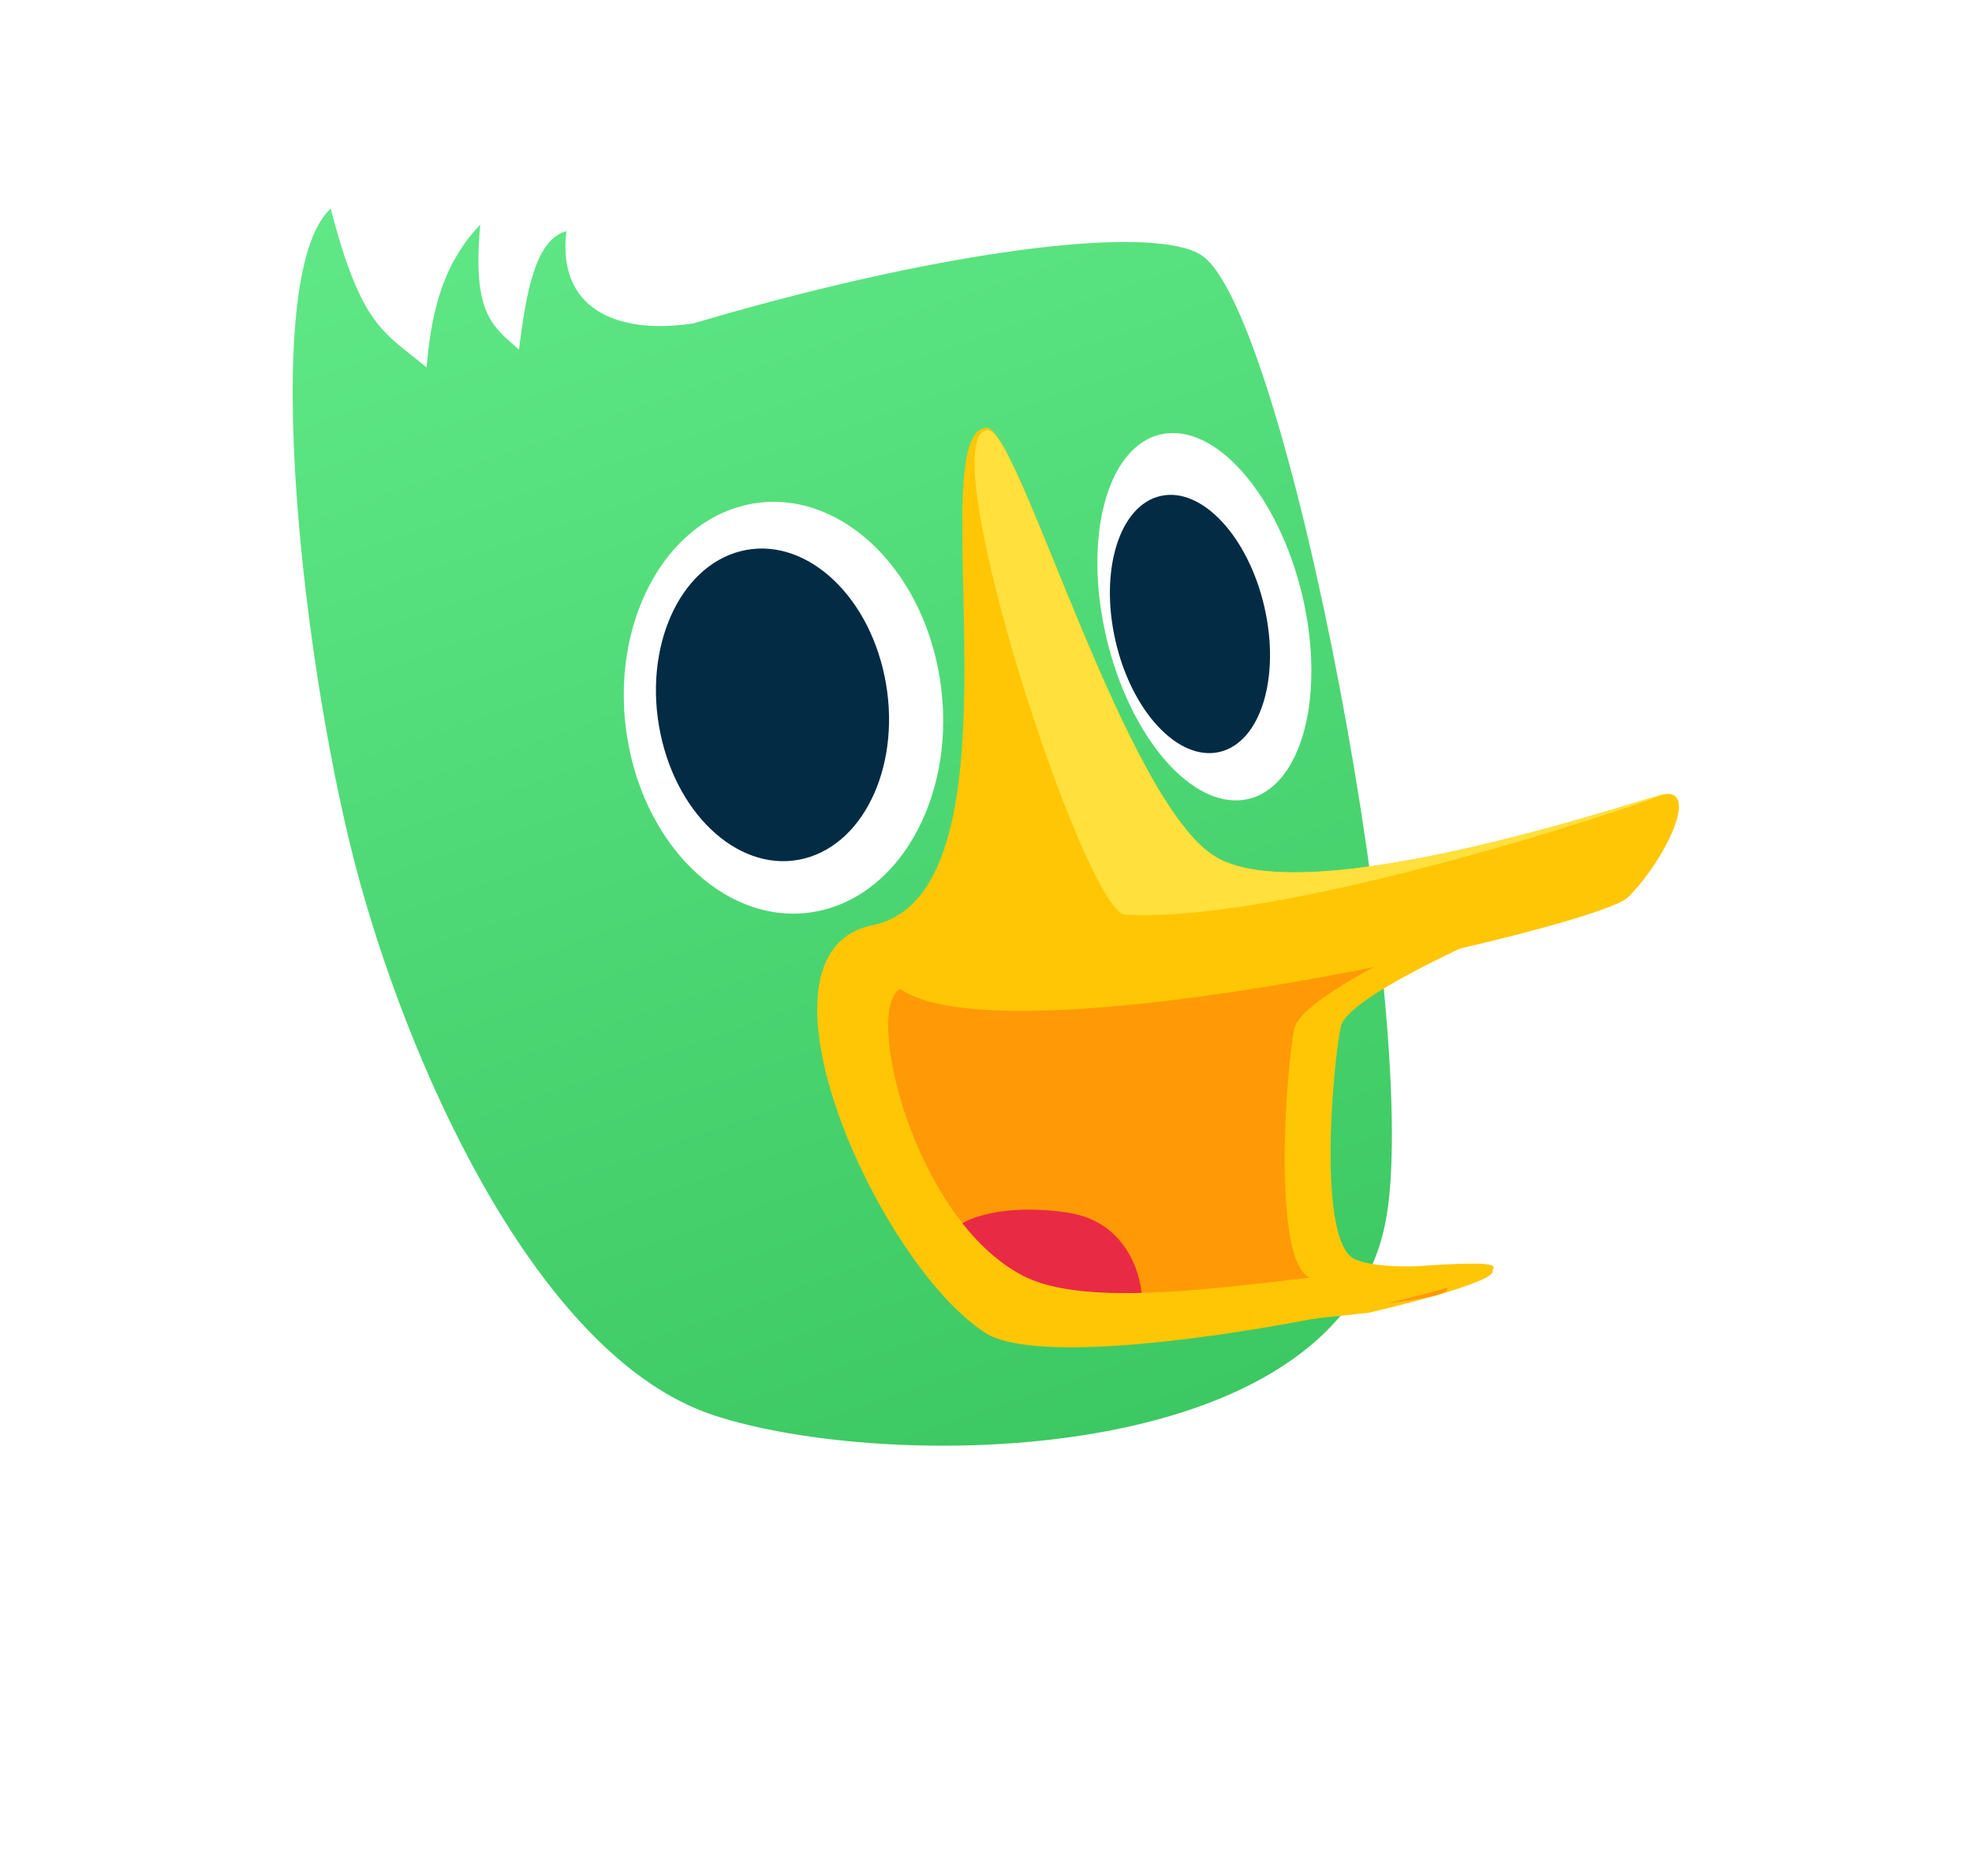
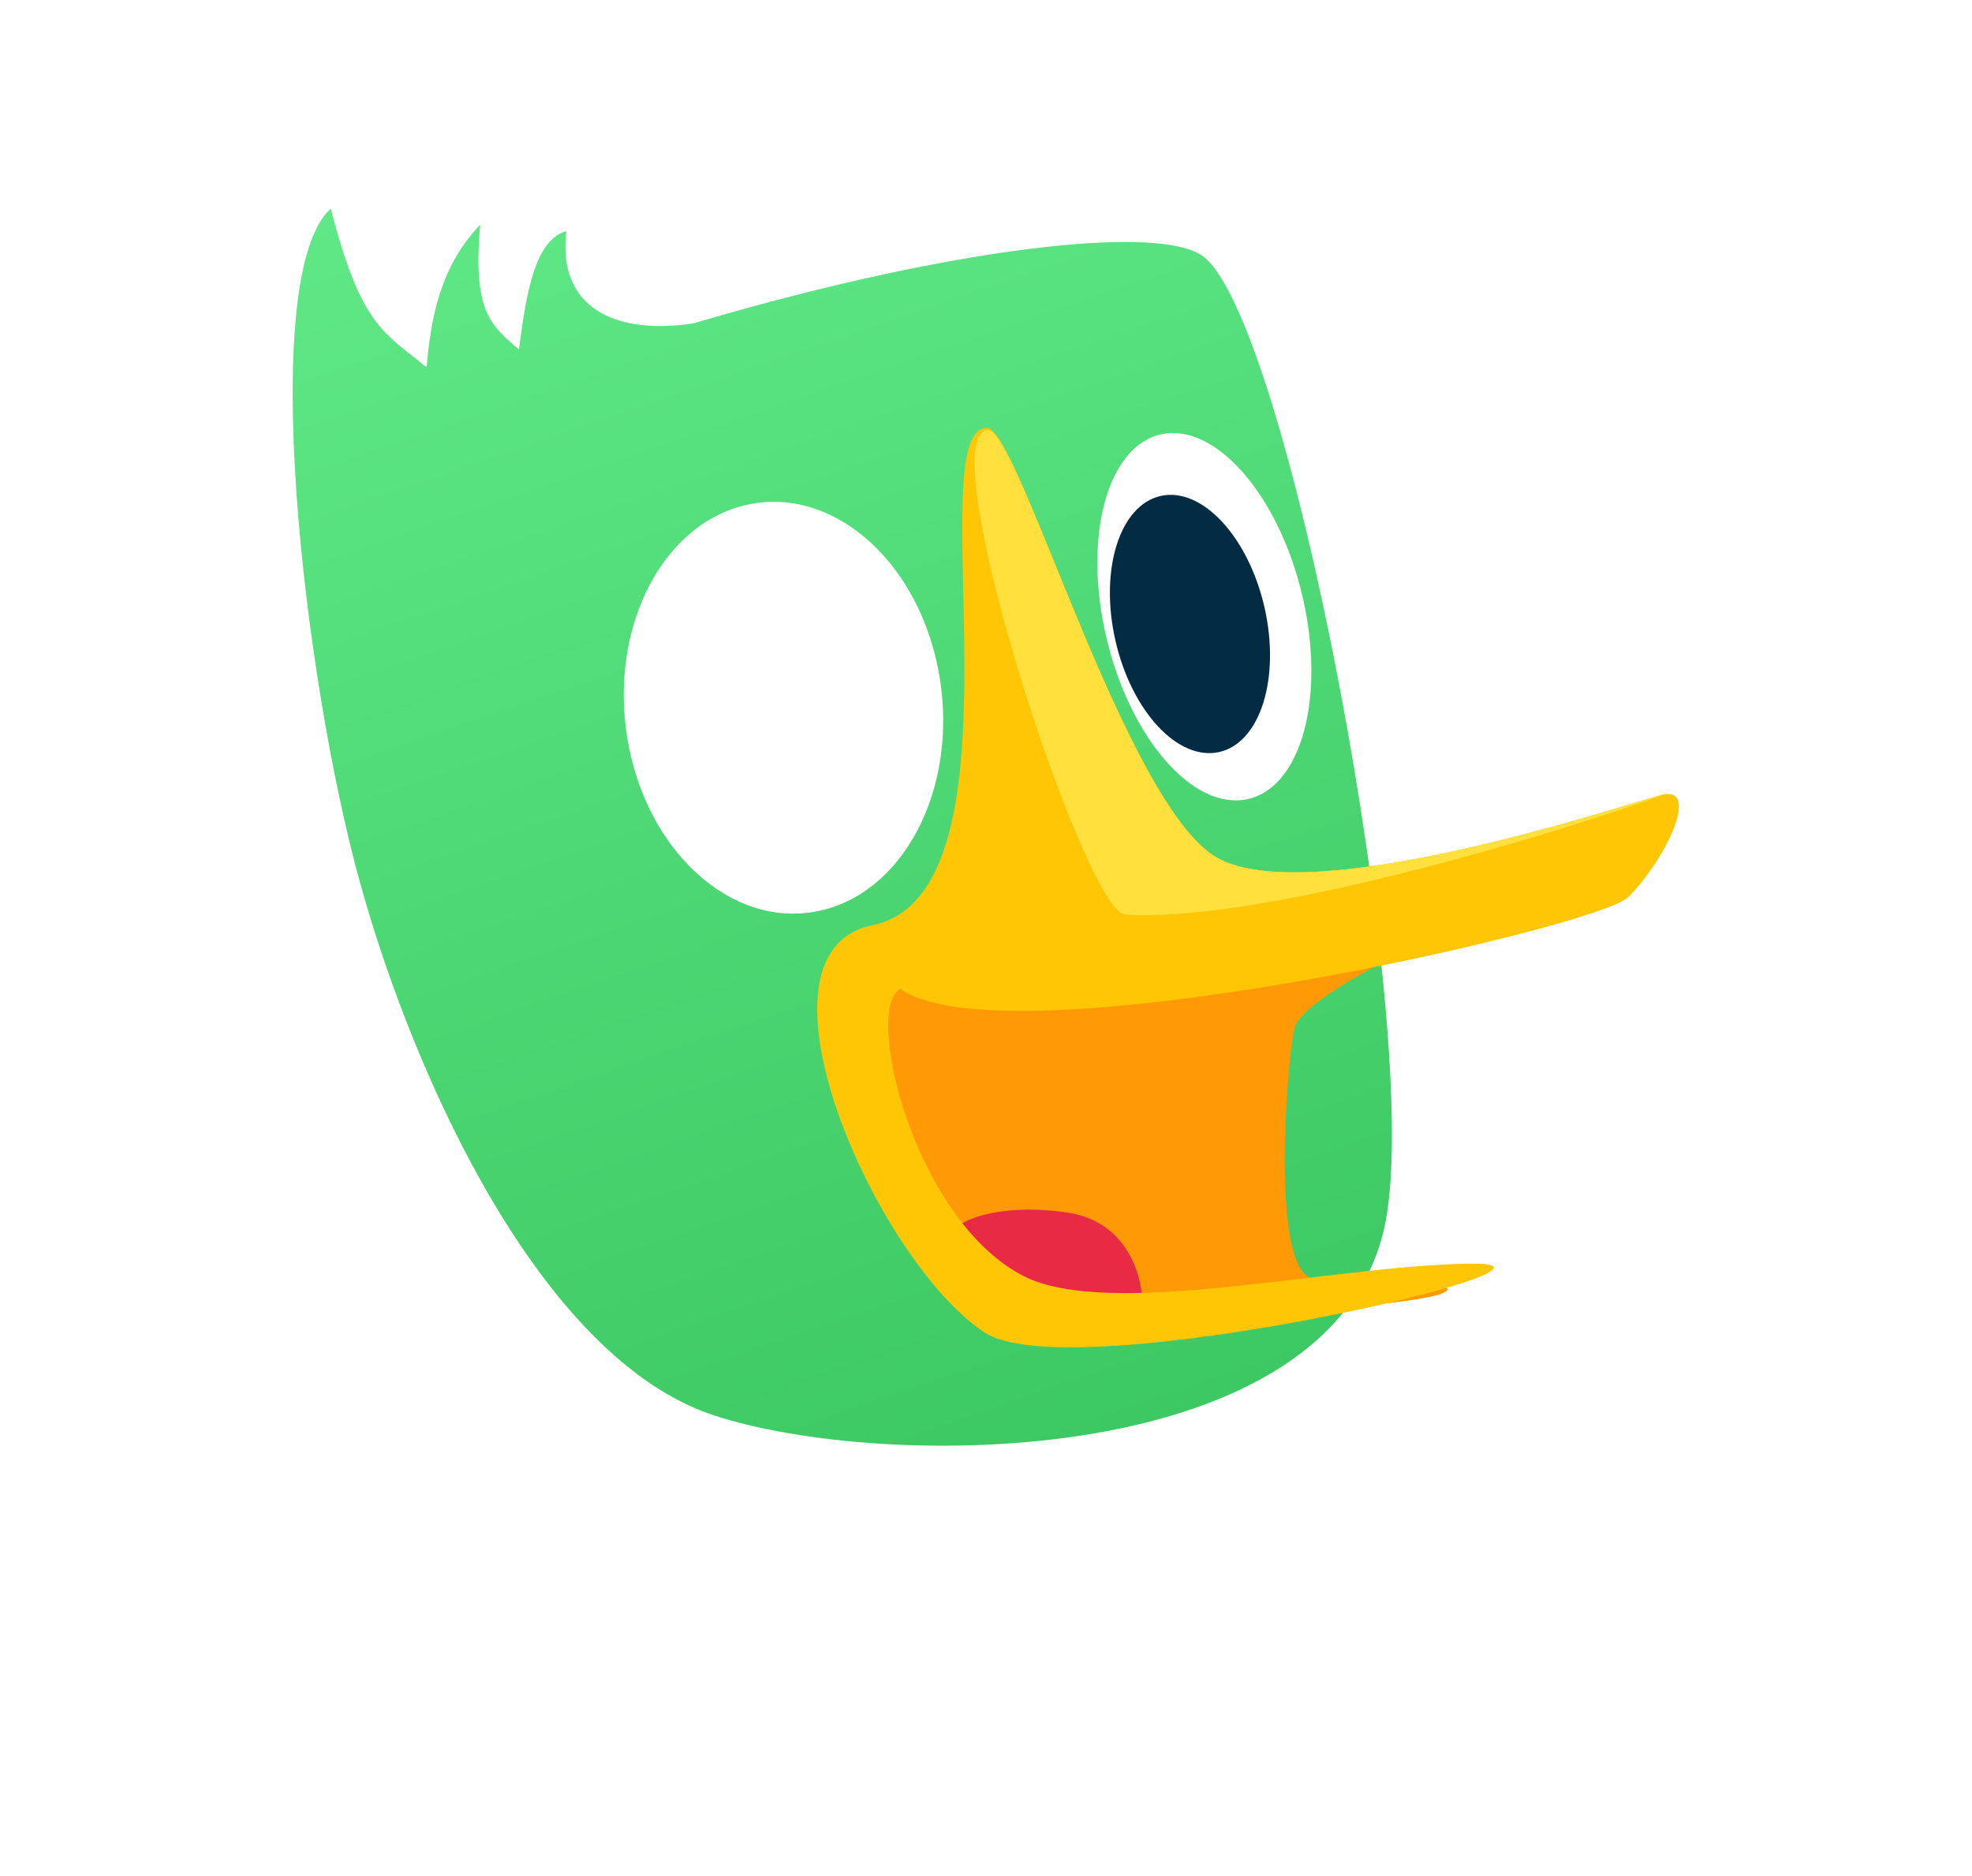
<svg xmlns="http://www.w3.org/2000/svg" width="1375" height="1308" viewBox="0 0 1375 1308" fill="none">
  <g filter="url(#filter0_d_101_313)">
    <mask id="path-1-outside-1_101_313" maskUnits="userSpaceOnUse" x="60.696" y="-155.121" width="1242.68" height="1314.72" fill="black">
      <rect fill="white" x="60.696" y="-155.121" width="1242.68" height="1314.72" />
-       <path fill-rule="evenodd" clip-rule="evenodd" d="M394.947 161.148C388.453 213.705 427.806 233.931 483.597 225.441C500.922 220.294 518.569 215.334 536.308 210.607L537.598 210.09C537.944 210.05 538.283 210.015 538.633 209.988C683.282 171.62 805.576 158.031 837.237 177.595C875.668 201.324 928.641 417.061 954.718 604.098C1025.75 594.305 1107.58 569.452 1142.99 558.697C1149.43 556.739 1154.34 555.248 1157.37 554.401C1157.56 554.347 1157.74 554.297 1157.93 554.249C1158.2 554.175 1158.44 554.113 1158.65 554.063C1158.7 554.051 1158.74 554.039 1158.79 554.029C1159.09 553.957 1159.31 553.915 1159.44 553.901C1186.02 548.614 1160.26 600.751 1135.07 625.641C1128.25 632.387 1081.17 646.704 1017.93 661.329C999.276 670.174 980.09 679.94 964.85 689.194C971.602 759.341 972.838 819.024 965.775 853.425C963.757 863.252 960.829 872.52 957.078 881.254C965.953 882.721 976.369 883.029 986.788 882.929C1000.29 881.843 1013.19 881.123 1025.19 880.972C1039.45 880.792 1043.78 882.499 1040.57 885.431C1046.77 894.028 954.316 915.217 954.316 915.217L934.697 917.33C844.187 1024.83 598.974 1020.53 496.929 986.451C377.772 946.651 289.146 753.252 250.833 614.635C211.917 473.838 179.013 192.585 230.61 145.398C249.357 218.031 263.829 229.458 287.095 247.829L287.095 247.829L287.096 247.83C290.346 250.396 293.768 253.098 297.397 256.121C300.189 226.871 305.009 187.539 334.855 156.654C329.519 215.275 341.765 226.052 358.288 240.593L358.289 240.594C359.461 241.626 360.656 242.677 361.866 243.766C367.04 202.269 373.607 166.938 394.947 161.148Z" />
    </mask>
-     <path fill-rule="evenodd" clip-rule="evenodd" d="M394.947 161.148C388.453 213.705 427.806 233.931 483.597 225.441C500.922 220.294 518.569 215.334 536.308 210.607L537.598 210.09C537.944 210.05 538.283 210.015 538.633 209.988C683.282 171.62 805.576 158.031 837.237 177.595C875.668 201.324 928.641 417.061 954.718 604.098C1025.75 594.305 1107.58 569.452 1142.99 558.697C1149.43 556.739 1154.34 555.248 1157.37 554.401C1157.56 554.347 1157.74 554.297 1157.93 554.249C1158.2 554.175 1158.44 554.113 1158.65 554.063C1158.7 554.051 1158.74 554.039 1158.79 554.029C1159.09 553.957 1159.31 553.915 1159.44 553.901C1186.02 548.614 1160.26 600.751 1135.07 625.641C1128.25 632.387 1081.17 646.704 1017.93 661.329C999.276 670.174 980.09 679.94 964.85 689.194C971.602 759.341 972.838 819.024 965.775 853.425C963.757 863.252 960.829 872.52 957.078 881.254C965.953 882.721 976.369 883.029 986.788 882.929C1000.29 881.843 1013.19 881.123 1025.19 880.972C1039.45 880.792 1043.78 882.499 1040.57 885.431C1046.77 894.028 954.316 915.217 954.316 915.217L934.697 917.33C844.187 1024.83 598.974 1020.53 496.929 986.451C377.772 946.651 289.146 753.252 250.833 614.635C211.917 473.838 179.013 192.585 230.61 145.398C249.357 218.031 263.829 229.458 287.095 247.829L287.095 247.829L287.096 247.83C290.346 250.396 293.768 253.098 297.397 256.121C300.189 226.871 305.009 187.539 334.855 156.654C329.519 215.275 341.765 226.052 358.288 240.593L358.289 240.594C359.461 241.626 360.656 242.677 361.866 243.766C367.04 202.269 373.607 166.938 394.947 161.148Z" fill="#032B44" />
    <path d="M483.597 225.441L487.811 253.131L489.721 252.84L491.573 252.29L483.597 225.441ZM394.947 161.148L422.744 164.582L427.857 123.196L387.612 134.116L394.947 161.148ZM536.308 210.607L543.52 237.671L545.148 237.237L546.713 236.612L536.308 210.607ZM537.598 210.09L534.368 182.268L530.66 182.699L527.194 184.086L537.598 210.09ZM538.633 209.988L540.832 237.91L543.361 237.711L545.814 237.061L538.633 209.988ZM837.237 177.595L822.514 201.422L822.522 201.427L837.237 177.595ZM954.718 604.098L926.978 607.966L930.84 635.664L958.543 631.845L954.718 604.098ZM1142.99 558.697L1134.85 531.897L1134.85 531.897L1142.99 558.697ZM1157.37 554.401L1149.81 527.43L1149.81 527.431L1157.37 554.401ZM1157.93 554.249L1164.97 581.358L1165.1 581.325L1165.22 581.291L1157.93 554.249ZM1158.65 554.063L1151.97 526.862L1151.96 526.862L1158.65 554.063ZM1158.79 554.029L1165.25 581.282L1165.25 581.281L1158.79 554.029ZM1159.44 553.901L1162.29 581.765L1163.6 581.63L1164.9 581.372L1159.44 553.901ZM1135.07 625.641L1115.38 605.72L1115.37 605.729L1135.07 625.641ZM1017.93 661.329L1011.61 634.04L1008.66 634.723L1005.92 636.022L1017.93 661.329ZM964.85 689.194L950.312 665.253L935.285 674.378L936.97 691.878L964.85 689.194ZM965.775 853.425L938.338 847.792L938.338 847.792L965.775 853.425ZM957.078 881.254L931.342 870.201L917.232 903.057L952.511 908.888L957.078 881.254ZM986.788 882.929L987.058 910.936L988.048 910.927L989.034 910.848L986.788 882.929ZM1025.19 880.972L1025.54 908.979L1025.54 908.979L1025.19 880.972ZM1040.57 885.431L1021.67 864.76L1003.26 881.591L1017.86 901.818L1040.57 885.431ZM954.316 915.217L957.315 943.065L958.96 942.887L960.573 942.518L954.316 915.217ZM934.697 917.33L931.697 889.482L920.514 890.686L913.27 899.291L934.697 917.33ZM496.929 986.451L505.802 959.884L505.802 959.884L496.929 986.451ZM250.833 614.635L277.83 607.174L277.83 607.174L250.833 614.635ZM230.61 145.398L257.73 138.398L246.087 93.289L211.708 124.729L230.61 145.398ZM287.095 247.829L269.737 269.811L270.212 270.186L270.702 270.54L287.095 247.829ZM287.095 247.829L304.952 226.251L304.239 225.661L303.488 225.119L287.095 247.829ZM287.096 247.83L269.238 269.408L269.486 269.613L269.738 269.812L287.096 247.83ZM297.397 256.121L279.469 277.641L320.236 311.603L325.279 258.783L297.397 256.121ZM334.855 156.654L362.748 159.193L369.954 80.026L314.713 137.19L334.855 156.654ZM358.288 240.593L339.783 261.619L339.804 261.637L358.288 240.593ZM358.289 240.594L376.793 219.568L376.773 219.55L358.289 240.594ZM361.866 243.766L343.143 264.597L383.026 300.443L389.66 247.231L361.866 243.766ZM479.383 197.75C454.673 201.511 439.069 197.912 431.348 192.813C426.084 189.338 420.505 182.708 422.744 164.582L367.149 157.714C362.895 192.145 373.745 221.907 400.482 239.561C424.762 255.592 456.73 257.86 487.811 253.131L479.383 197.75ZM529.095 183.542C511.115 188.334 493.212 193.365 475.621 198.591L491.573 252.29C508.632 247.222 526.024 242.334 543.52 237.671L529.095 183.542ZM527.194 184.086L525.903 184.602L546.713 236.612L548.003 236.095L527.194 184.086ZM536.434 182.065C535.641 182.128 534.942 182.202 534.368 182.268L540.829 237.912C540.946 237.899 540.924 237.903 540.832 237.91L536.434 182.065ZM851.961 153.768C837.579 144.882 817.771 141.941 798.915 141.031C778.75 140.057 754.395 141.26 727.264 144.224C672.891 150.164 604.729 163.479 531.452 182.915L545.814 237.061C617.185 218.13 682.495 205.466 733.347 199.911C758.828 197.127 780.024 196.202 796.214 196.984C804.298 197.374 810.644 198.169 815.383 199.184C817.725 199.686 819.477 200.2 820.729 200.652C821.345 200.875 821.793 201.066 822.098 201.21C822.405 201.354 822.531 201.432 822.514 201.422L851.961 153.768ZM982.459 600.23C969.289 505.769 949.321 403.951 927.682 322.421C916.883 281.732 905.492 245.424 894.083 217.387C888.392 203.403 882.431 190.813 876.197 180.537C870.418 171.009 862.569 160.318 851.953 153.763L822.522 201.427C821.514 200.805 823.727 202.046 828.302 209.589C832.423 216.383 837.109 226.002 842.197 238.502C852.343 263.435 863.031 297.2 873.538 336.791C894.513 415.821 914.07 515.39 926.978 607.966L982.459 600.23ZM1134.85 531.897C1099.13 542.745 1019.39 566.909 950.893 576.351L958.543 631.845C1032.12 621.702 1116.03 596.159 1151.13 585.497L1134.85 531.897ZM1149.81 527.431C1146.41 528.382 1141.13 529.989 1134.85 531.897L1151.13 585.497C1157.74 583.489 1162.27 582.114 1164.92 581.371L1149.81 527.431ZM1150.89 527.14C1150.52 527.234 1150.16 527.331 1149.81 527.43L1164.92 581.371C1164.95 581.364 1164.96 581.36 1164.97 581.358L1150.89 527.14ZM1151.96 526.862C1151.5 526.975 1151.06 527.093 1150.63 527.206L1165.22 581.291C1165.28 581.275 1165.32 581.265 1165.34 581.26C1165.36 581.254 1165.36 581.256 1165.33 581.263L1151.96 526.862ZM1152.32 526.776C1152.2 526.805 1152.08 526.834 1151.97 526.862L1165.33 581.263C1165.31 581.267 1165.28 581.274 1165.25 581.282L1152.32 526.776ZM1156.59 526.038C1154.46 526.255 1152.68 526.691 1152.32 526.776L1165.25 581.281C1165.17 581.3 1164.92 581.358 1164.56 581.43C1164.37 581.466 1164.1 581.518 1163.76 581.572C1163.43 581.624 1162.92 581.7 1162.29 581.765L1156.59 526.038ZM1154.76 645.562C1170.05 630.451 1184.93 607.995 1192.63 588.96C1194.63 584.017 1196.41 578.675 1197.5 573.267C1198.53 568.186 1199.35 561.188 1197.82 553.755C1196.15 545.609 1191.24 535.685 1180.38 529.809C1170.56 524.5 1160.58 525.116 1153.97 526.43L1164.9 581.372C1164.7 581.413 1163.53 581.632 1161.67 581.488C1159.74 581.34 1156.87 580.78 1153.73 579.081C1146.45 575.142 1143.69 568.618 1142.95 565.005C1142.35 562.105 1142.88 560.773 1142.6 562.161C1142.38 563.222 1141.83 565.15 1140.7 567.949C1135.87 579.884 1125.28 595.941 1115.38 605.72L1154.76 645.562ZM1024.24 688.617C1056.25 681.215 1084.48 673.82 1105.82 667.325C1116.43 664.092 1125.74 660.962 1133.1 658.048C1136.76 656.598 1140.34 655.046 1143.53 653.398C1146.13 652.055 1150.77 649.515 1154.77 645.553L1115.37 605.729C1117.67 603.454 1119.35 602.837 1117.82 603.625C1116.89 604.109 1115.17 604.896 1112.47 605.965C1107.11 608.09 1099.41 610.718 1089.5 613.736C1069.77 619.742 1042.85 626.817 1011.61 634.04L1024.24 688.617ZM979.388 713.135C993.416 704.616 1011.6 695.327 1029.93 686.636L1005.92 636.022C986.95 645.02 966.764 655.263 950.312 665.253L979.388 713.135ZM993.211 859.059C1001.21 820.083 999.475 756.578 992.73 686.51L936.97 691.878C943.73 762.104 944.462 817.965 938.338 847.792L993.211 859.059ZM982.814 892.306C987.32 881.815 990.815 870.73 993.211 859.059L938.338 847.792C936.699 855.774 934.338 863.225 931.342 870.201L982.814 892.306ZM986.518 854.921C976.516 855.017 968.061 854.68 961.645 853.62L952.511 908.888C963.845 910.761 976.221 911.041 987.058 910.936L986.518 854.921ZM1024.83 852.965C1012.01 853.126 998.445 853.892 984.543 855.01L989.034 910.848C1002.14 909.794 1014.37 909.119 1025.54 908.979L1024.83 852.965ZM1059.47 906.102C1061.08 904.633 1073.83 892.933 1068.26 875.12C1065.7 866.919 1060.3 862.062 1056.78 859.63C1053.27 857.209 1049.9 855.961 1047.79 855.302C1040.56 853.041 1031.75 852.878 1024.83 852.965L1025.54 908.979C1032.88 908.886 1033.37 909.486 1031.07 908.767C1030.19 908.493 1027.78 907.679 1024.97 905.738C1022.14 903.786 1017.17 899.455 1014.79 891.824C1012.25 883.687 1014.08 876.507 1016.28 872.04C1018.24 868.041 1020.69 865.656 1021.67 864.76L1059.47 906.102ZM954.316 915.217C960.573 942.518 960.574 942.517 960.576 942.517C960.578 942.517 960.58 942.516 960.582 942.516C960.587 942.515 960.593 942.513 960.6 942.511C960.615 942.508 960.636 942.503 960.662 942.497C960.714 942.485 960.788 942.468 960.883 942.446C961.073 942.402 961.349 942.339 961.703 942.256C962.412 942.091 963.438 941.851 964.734 941.544C967.326 940.93 971.004 940.047 975.393 938.961C984.138 936.797 995.848 933.792 1007.45 930.483C1018.8 927.245 1031.02 923.444 1040.33 919.628C1044.6 917.878 1050.3 915.321 1055.08 911.858C1057.16 910.351 1061.96 906.669 1065.31 900.419C1067.18 896.922 1069.02 891.841 1068.87 885.606C1068.72 879.108 1066.45 873.429 1063.29 869.044L1017.86 901.818C1015.08 897.97 1013.01 892.853 1012.87 886.94C1012.73 881.289 1014.4 876.815 1015.94 873.945C1018.62 868.951 1022.06 866.605 1022.21 866.501C1023.12 865.841 1022.61 866.351 1019.09 867.796C1012.81 870.37 1003.08 873.479 992.087 876.613C981.351 879.675 970.335 882.505 961.938 884.583C957.756 885.617 954.26 886.457 951.819 887.035C950.599 887.324 949.645 887.547 949.002 887.697C948.681 887.772 948.438 887.828 948.279 887.865C948.199 887.883 948.141 887.897 948.104 887.905C948.086 887.909 948.073 887.912 948.065 887.914C948.061 887.915 948.059 887.915 948.058 887.916C948.058 887.916 948.058 887.916 948.058 887.916C948.058 887.916 948.059 887.915 954.316 915.217ZM937.696 945.178L957.315 943.065L951.317 887.369L931.697 889.482L937.696 945.178ZM488.056 1013.02C543.584 1031.56 634.46 1041.25 722.785 1032.87C809.973 1024.59 903.494 997.88 956.123 935.369L913.27 899.291C875.39 944.284 801.05 969.172 717.492 977.102C635.072 984.924 552.319 975.421 505.802 959.884L488.056 1013.02ZM223.837 622.097C243.485 693.185 276.076 778.605 319.465 851.871C362.162 923.971 418.535 989.797 488.056 1013.02L505.802 959.884C456.166 943.306 408.648 892.532 367.665 823.327C327.373 755.29 296.495 674.702 277.83 607.174L223.837 622.097ZM211.708 124.729C200.013 135.425 192.97 150.376 188.373 164.859C183.62 179.83 180.555 197.306 178.663 216.003C174.874 253.444 175.464 299.196 178.84 346.89C185.595 442.309 203.821 549.682 223.837 622.097L277.83 607.174C258.929 538.791 241.245 435.138 234.718 342.935C231.454 296.818 231.06 254.609 234.396 221.644C236.067 205.138 238.593 191.8 241.765 181.808C245.092 171.328 248.308 167.169 249.512 166.068L211.708 124.729ZM304.452 225.847C292.892 216.719 286.98 211.858 280.929 202.148C274.332 191.563 266.877 173.837 257.73 138.398L203.49 152.398C213.09 189.593 222.244 213.896 233.387 231.776C245.075 250.53 258.031 260.568 269.737 269.811L304.452 225.847ZM303.488 225.119L303.487 225.118L270.702 270.54L270.702 270.54L303.488 225.119ZM304.953 226.252L304.952 226.251L269.238 269.408L269.238 269.408L304.953 226.252ZM315.324 234.602C311.373 231.31 307.677 228.393 304.453 225.848L269.738 269.812C273.015 272.4 276.162 274.886 279.469 277.641L315.324 234.602ZM314.713 137.19C277.455 175.746 272.3 224.276 269.514 253.46L325.279 258.783C328.078 229.465 332.562 199.333 354.996 176.118L314.713 137.19ZM376.792 219.567C368.443 212.22 366.332 209.917 364.585 205.28C362.376 199.414 360.203 187.154 362.748 159.193L306.961 154.115C304.17 184.774 305.453 207.214 312.163 225.027C319.336 244.069 331.609 254.426 339.783 261.619L376.792 219.567ZM376.773 219.55L376.772 219.549L339.804 261.637L339.805 261.638L376.773 219.55ZM380.589 222.934C379.252 221.732 377.95 220.586 376.793 219.568L339.784 261.62C340.973 262.666 342.059 263.622 343.143 264.597L380.589 222.934ZM387.612 134.116C362.491 140.933 351.325 163.69 345.795 180.143C339.828 197.894 336.638 219.726 334.073 240.3L389.66 247.231C392.269 226.309 394.949 209.727 398.893 197.991C403.275 184.957 406.063 187.153 402.282 188.179L387.612 134.116Z" fill="white" mask="url(#path-1-outside-1_101_313)" />
  </g>
  <path fill-rule="evenodd" clip-rule="evenodd" d="M483.597 225.441C427.806 233.931 388.453 213.705 394.947 161.148C373.607 166.938 367.04 202.269 361.866 243.766C343.592 227.341 329.14 219.436 334.855 156.654C305.009 187.539 300.189 226.871 297.397 256.121C267.789 231.456 251.976 228.179 230.61 145.398C179.013 192.585 211.917 473.838 250.833 614.635C289.146 753.252 377.772 946.651 496.929 986.451C616.086 1026.25 930.457 1025.44 965.775 853.425C992.945 721.097 897.32 214.693 837.237 177.595C805.576 158.031 683.282 171.62 538.633 209.988C538.283 210.015 537.944 210.05 537.598 210.09L536.308 210.607C518.569 215.334 500.922 220.294 483.597 225.441Z" fill="url(#paint0_linear_101_313)" />
  <path d="M574.849 634.163C634.286 618.637 669.682 543.03 653.915 465.288C638.139 387.548 577.176 337.125 517.742 352.661C458.305 368.186 422.908 443.793 438.674 521.536C454.448 599.265 515.415 649.698 574.849 634.163Z" fill="white" />
-   <path fill-rule="evenodd" clip-rule="evenodd" d="M1087.69 630.709C1087.69 630.709 940.454 689.821 934.902 715.697C929.347 741.572 918.115 867.138 945.086 878.08C972.056 889.021 1033.92 876.816 1040.53 885.38C1047.14 893.943 954.316 915.217 954.316 915.217L776.18 934.403L722.076 918.791L677.63 810.649L772.27 698.25L1002.77 623.773L1087.69 630.709Z" fill="#FFC606" />
-   <path d="M560.897 598.526C604.052 587.483 629.072 530.579 616.77 471.415C604.474 412.258 559.519 373.25 516.36 384.283C473.201 395.324 448.188 452.237 460.483 511.392C472.782 570.548 517.738 609.567 560.897 598.526Z" fill="#032B44" />
  <path fill-rule="evenodd" clip-rule="evenodd" d="M1031.94 638.537C1031.94 638.537 908.011 691.311 902.457 717.188C896.903 743.065 886.511 879.734 913.481 890.676C940.451 901.617 1002.32 889.409 1008.93 897.972C1015.54 906.536 921.236 912.668 921.236 912.668L707.346 928.011L651.471 884.491L615.185 841.189L615.165 686.085L971.16 636.367L1031.94 638.537Z" fill="#FF9A06" />
  <path fill-rule="evenodd" clip-rule="evenodd" d="M745.155 845.535C700.93 838.635 662.143 848.505 658.592 867.566C655.043 886.624 688.067 907.702 732.292 914.602C776.518 921.504 792.118 934.872 795.667 915.815C799.215 896.754 789.381 852.437 745.155 845.535Z" fill="#E92A44" />
  <path fill-rule="evenodd" clip-rule="evenodd" d="M688.2 298.309C639.911 298.521 721.095 622.054 608.365 645.032C514.645 664.133 611.866 880.688 686.926 929.215C747.921 968.651 1123.76 879.731 1025.19 880.975C928.475 882.193 773.272 920.36 713.447 889.501C636.755 849.942 601.855 702.689 627.752 689.469C701.435 741.234 1113.82 646.669 1135.07 625.644C1160.88 600.138 1187.29 546.02 1157.37 554.404C1127.41 562.799 912.598 634.317 848.52 597.911C784.489 561.493 710.094 298.211 688.2 298.309Z" fill="#FFC606" />
  <path fill-rule="evenodd" clip-rule="evenodd" d="M688.755 299.803C647.637 302.789 756.301 636.076 784.55 637.66C907.249 644.54 1187.29 546.02 1157.37 554.404C1127.41 562.8 912.599 634.318 848.521 597.911C784.49 561.494 710.651 299.708 688.755 299.803Z" fill="#FFE03C" />
  <path d="M869.689 557.19C882.232 554.523 892.505 545.73 900.025 532.601C915.132 506.227 919.129 462.338 908.094 415.422C891.562 345.153 847.574 294.703 809.839 302.738C772.099 310.764 754.905 374.234 771.433 444.507C787.962 514.766 831.955 565.222 869.689 557.19Z" fill="white" />
  <path d="M850.139 524.291C878.822 517.825 892.932 472.627 881.648 423.326C870.365 374.032 837.967 339.308 809.281 345.767C780.595 352.234 766.49 397.439 777.772 446.733C789.054 496.026 821.455 530.758 850.139 524.291Z" fill="#032B44" />
  <defs>
    <filter id="filter0_d_101_313" x="0" y="0" width="1374.72" height="1308" filterUnits="userSpaceOnUse" color-interpolation-filters="sRGB">
      <feFlood flood-opacity="0" result="BackgroundImageFix" />
      <feColorMatrix in="SourceAlpha" type="matrix" values="0 0 0 0 0 0 0 0 0 0 0 0 0 0 0 0 0 0 127 0" result="hardAlpha" />
      <feOffset dy="24" />
      <feGaussianBlur stdDeviation="22" />
      <feComposite in2="hardAlpha" operator="out" />
      <feColorMatrix type="matrix" values="0 0 0 0 0.259 0 0 0 0 0.804 0 0 0 0 0.412 0 0 0 0.34 0" />
      <feBlend mode="normal" in2="BackgroundImageFix" result="effect1_dropShadow_101_313" />
      <feBlend mode="normal" in="SourceGraphic" in2="effect1_dropShadow_101_313" result="shape" />
    </filter>
    <linearGradient id="paint0_linear_101_313" x1="439.488" y1="73.636" x2="760.079" y2="1006.77" gradientUnits="userSpaceOnUse">
      <stop stop-color="#60E887" />
      <stop offset="1" stop-color="#3CC863" />
    </linearGradient>
  </defs>
</svg>